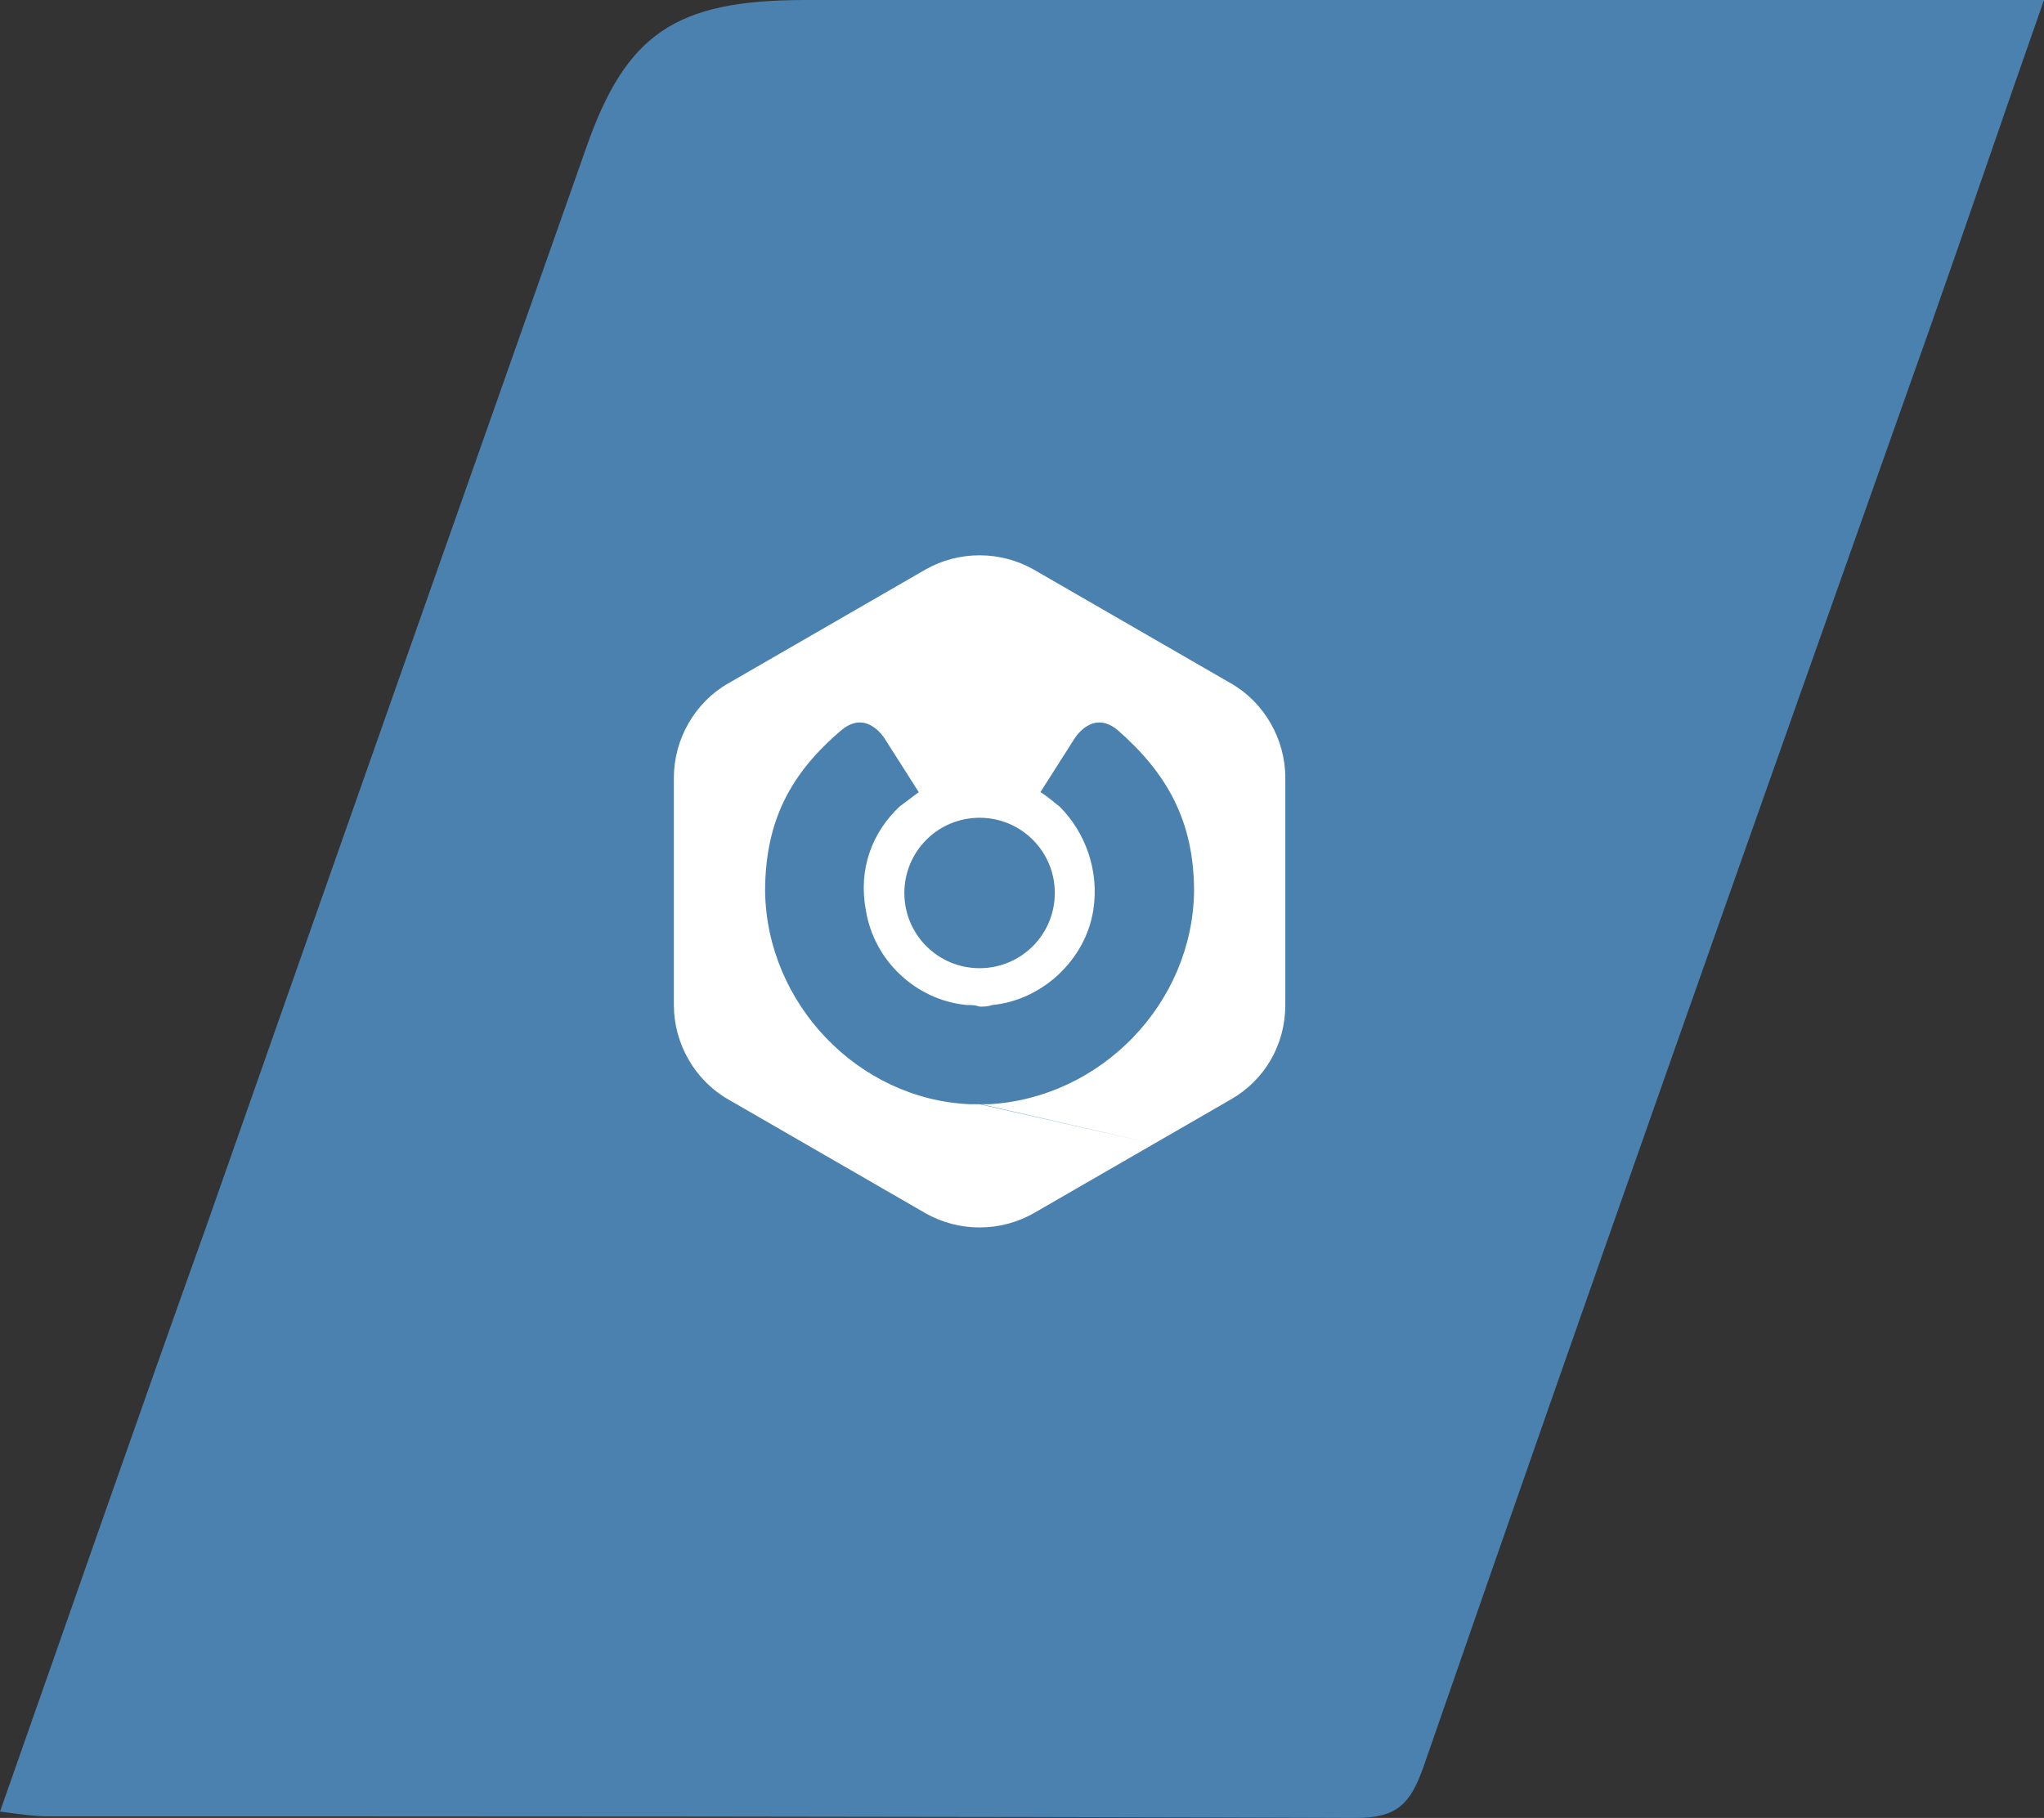
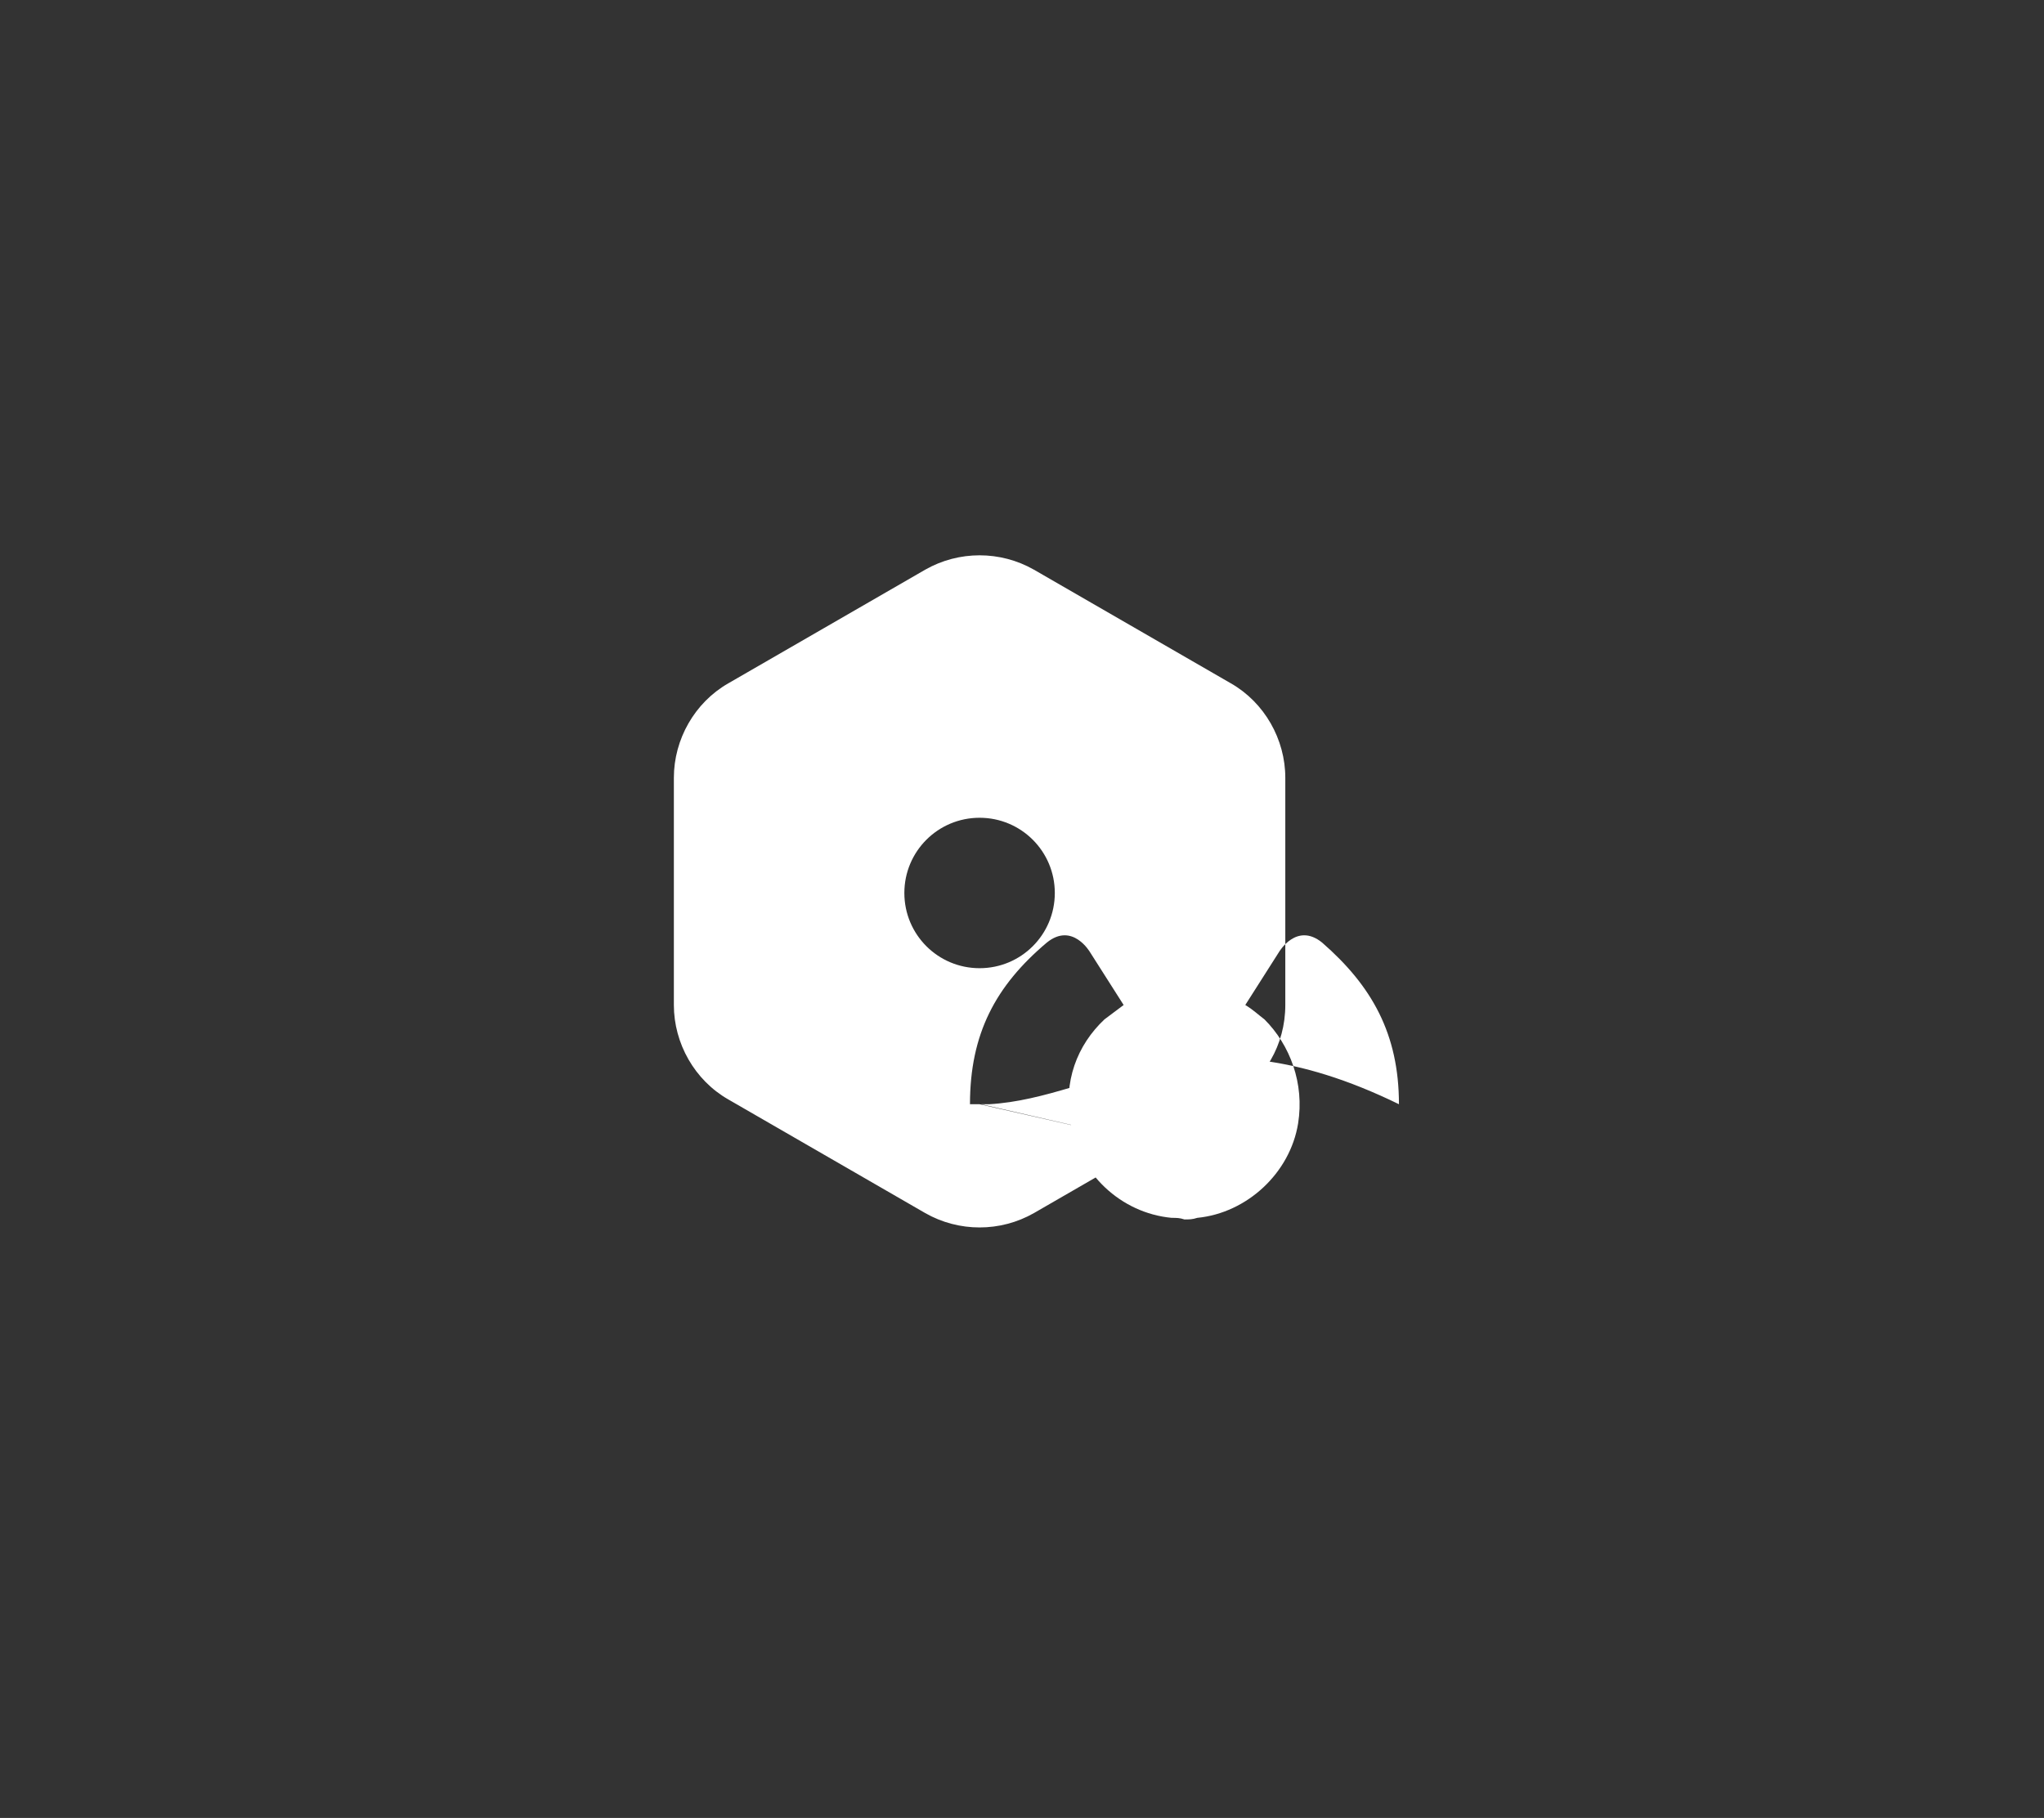
<svg xmlns="http://www.w3.org/2000/svg" version="1.1" id="Calque_1" x="0px" y="0px" viewBox="0 0 127.7 113.6" style="enable-background:new 0 0 127.7 113.6;" xml:space="preserve">
  <rect x="0" y="0" width="127.7" height="113.6" fill="#333333" stroke="none" />
  <style type="text/css">
	.st0{fill:#4A81AE;}
	.st1{fill:#FFFFFF;}
</style>
-   <path class="st0" d="M0,113.2c4.4-12.5,8.6-24.6,12.9-36.6c7.9-22.5,15.8-44.9,23.7-67.3C39.1,2.1,42.2,0,50.3,0  C74.8,0,99.4,0,124,0c1,0,2.1,0,3.7,0c-2.5,7.1-4.8,13.9-7.2,20.7c-10.6,29.9-21.2,59.8-31.6,89.8c-0.8,2.2-1.6,3.1-4.2,3.1  c-27.2-0.1-54.5-0.1-81.7-0.1C2.2,113.5,1.5,113.4,0,113.2z" />
-   <path class="st1" d="M57.8,35.6l-12.3,7.1c-2.1,1.2-3.4,3.5-3.4,5.9v14.2c0,2.4,1.3,4.7,3.4,5.9l12.3,7.1c2.1,1.2,4.7,1.2,6.8,0  l12.3-7.1c2.1-1.2,3.4-3.4,3.4-5.9V48.6c0-2.4-1.3-4.7-3.4-5.9l-12.3-7.1C62.5,34.4,59.9,34.4,57.8,35.6z M61.2,51.1  c2.6,0,4.7,2.1,4.7,4.7c0,2.6-2.1,4.7-4.7,4.7s-4.7-2.1-4.7-4.7C56.5,53.2,58.6,51.1,61.2,51.1z M61.8,69c-0.2,0-0.4,0-0.6,0  c0,0,0,0,0.1,0l10.9,2.5c0,0-11-2.5-11-2.5c-0.2,0-0.4,0-0.6,0c-7-0.3-12.7-6.3-12.8-13.3c0-4.4,1.6-7.4,4.8-10.1  c1.6-1.3,2.7,0.6,2.7,0.6l2.1,3.3c-0.4,0.3-0.8,0.6-1.2,0.9c-1.7,1.6-2.6,3.9-2.1,6.5c0.5,3.1,3.1,5.6,6.3,5.9c0.3,0,0.5,0,0.8,0.1  c0.3,0,0.5,0,0.8-0.1c3.1-0.3,5.8-2.8,6.3-5.9c0.4-2.5-0.5-4.9-2.1-6.5c-0.4-0.3-0.7-0.6-1.2-0.9l2.1-3.3c0,0,1.1-1.9,2.7-0.6  c3.1,2.7,4.8,5.7,4.8,10.1C74.5,62.7,68.8,68.6,61.8,69z" />
+   <path class="st1" d="M57.8,35.6l-12.3,7.1c-2.1,1.2-3.4,3.5-3.4,5.9v14.2c0,2.4,1.3,4.7,3.4,5.9l12.3,7.1c2.1,1.2,4.7,1.2,6.8,0  l12.3-7.1c2.1-1.2,3.4-3.4,3.4-5.9V48.6c0-2.4-1.3-4.7-3.4-5.9l-12.3-7.1C62.5,34.4,59.9,34.4,57.8,35.6z M61.2,51.1  c2.6,0,4.7,2.1,4.7,4.7c0,2.6-2.1,4.7-4.7,4.7s-4.7-2.1-4.7-4.7C56.5,53.2,58.6,51.1,61.2,51.1z M61.8,69c-0.2,0-0.4,0-0.6,0  c0,0,0,0,0.1,0l10.9,2.5c0,0-11-2.5-11-2.5c-0.2,0-0.4,0-0.6,0c0-4.4,1.6-7.4,4.8-10.1  c1.6-1.3,2.7,0.6,2.7,0.6l2.1,3.3c-0.4,0.3-0.8,0.6-1.2,0.9c-1.7,1.6-2.6,3.9-2.1,6.5c0.5,3.1,3.1,5.6,6.3,5.9c0.3,0,0.5,0,0.8,0.1  c0.3,0,0.5,0,0.8-0.1c3.1-0.3,5.8-2.8,6.3-5.9c0.4-2.5-0.5-4.9-2.1-6.5c-0.4-0.3-0.7-0.6-1.2-0.9l2.1-3.3c0,0,1.1-1.9,2.7-0.6  c3.1,2.7,4.8,5.7,4.8,10.1C74.5,62.7,68.8,68.6,61.8,69z" />
</svg>